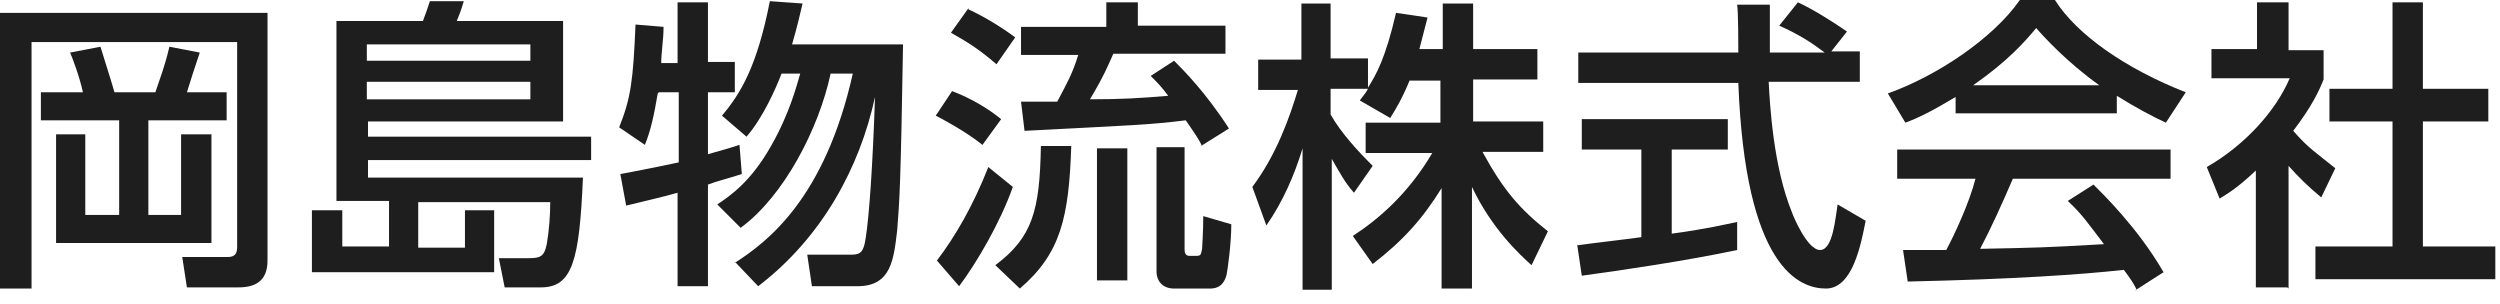
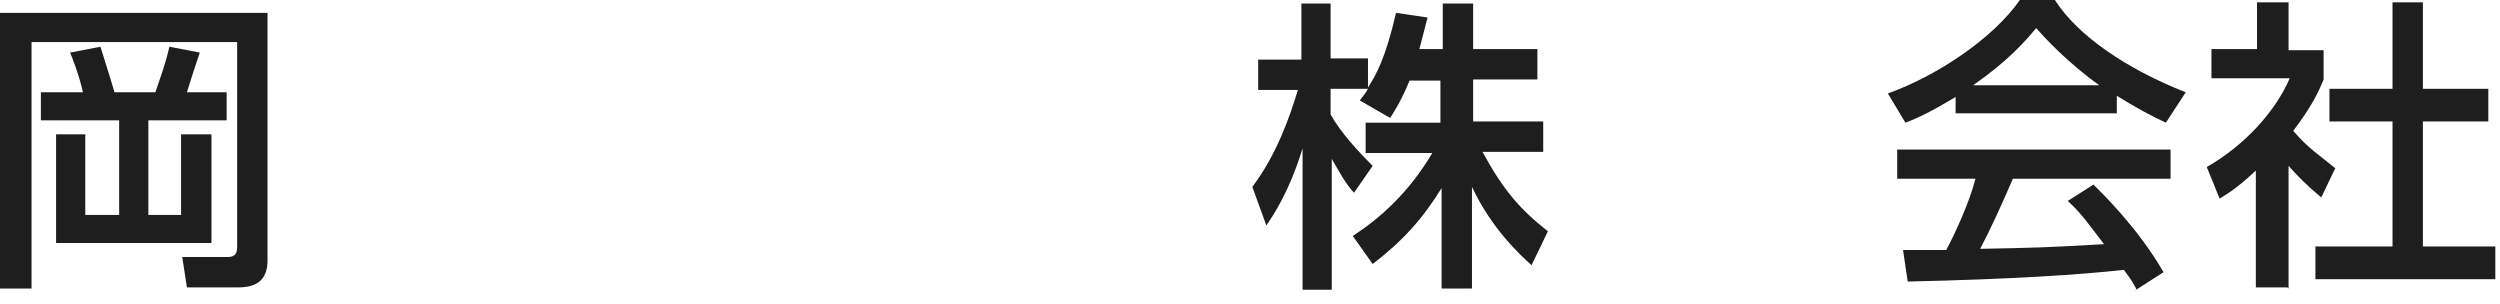
<svg xmlns="http://www.w3.org/2000/svg" viewBox="0 0 214 26">
  <g fill="#1e1e1e">
    <path d="m0 1.1h22.9v21.2c0 1.8-1.1 2.3-2.5 2.3h-4.4l-.4-2.6h3.9c.7 0 .8-.4.8-.9v-17.5h-17.6v21.1h-2.7zm3.5 6.8h3.6c-.3-1.4-1-3.2-1.1-3.4l2.6-.5c.2.7.8 2.5 1.2 3.9h3.5c.5-1.5.8-2.2 1.2-3.9l2.6.5c-.5 1.5-.7 2.1-1.1 3.4h3.4v2.4h-6.7v8.1h2.8v-6.9h2.6v9.3h-13.3v-9.3h2.5v6.9h2.9v-8.1h-6.7z" />
-     <path d="m39.8 21.1v-3.1h2.5v5.3h-15.6v-5.3h2.6v3.1h4v-3.9h-4.5v-15.4h7.4c.2-.5.4-1.1.6-1.7h2.9c-.2.7-.4 1.2-.6 1.7h9.1v8.6h-16.7v1.3h19.1v2h-19.1v1.5h18.4c-.3 7.1-.9 9.4-3.6 9.4h-3.1l-.5-2.5h2.6c1 0 1.3-.2 1.5-1.2.2-1.1.3-2.5.3-3.6h-11.3v3.9h4zm5.6-17.3h-14v1.4h14zm0 3.2h-14v1.5h14z" />
-     <path d="m56.3 8c-.3 1.8-.6 3.2-1.1 4.4l-2.2-1.5c1-2.5 1.2-4 1.4-8.8l2.4.2c0 1.1-.2 2.2-.2 3.1h1.4v-5.2h2.6v5.1h2.3v2.6h-2.3v5.3c1.4-.4 1.8-.5 2.7-.8l.2 2.5c-1.6.5-2.1.6-2.9.9v8.7h-2.6v-8c-1.4.4-2.8.7-4.4 1.1l-.5-2.7c1-.2 2.2-.4 5-1v-6h-1.7zm6.6 14.5c2.8-1.8 7.7-5.5 10.1-16.2h-1.9c-1 4.7-4 10.5-7.7 13.2l-2-2c1.2-.8 2.9-2 4.6-5 1.6-2.8 2.2-5.2 2.5-6.2h-1.6c-.5 1.3-1.6 3.8-3 5.4l-2.1-1.8c1.6-1.9 3-4.2 4.1-9.8l2.8.2c-.2.8-.4 1.8-.9 3.5h9.5c-.2 12-.3 13.4-.5 15.9-.3 2.5-.5 4.8-3.4 4.8h-3.9l-.4-2.7h3.6c.8 0 1.2 0 1.4-1.4.3-1.9.6-6.1.8-12.1-1.3 6-4.5 12-10 16.2l-2-2.1z" />
-     <path d="m81.5 7.8c1.6.6 3.1 1.5 4.2 2.4l-1.6 2.2c-1.5-1.2-3.6-2.3-4-2.5zm5.2 8.2c-1.1 3.1-3.1 6.5-4.6 8.5l-1.9-2.2c1.6-2.1 3.1-4.7 4.4-8zm-3.8-15.2c1.3.6 2.8 1.5 4 2.4l-1.6 2.3c-1.4-1.2-2.3-1.8-3.9-2.7l1.5-2.1zm8.8 11.7c-.2 6.1-.9 9.2-4.4 12.2l-2.1-2c3.2-2.4 3.8-4.7 3.9-10.2h2.5zm11.2 0c-.3-.6-.5-.9-1.4-2.2-3.3.4-4.3.4-13.8.9l-.3-2.5h3.1c.9-1.7 1.3-2.4 1.8-4h-4.9v-2.4h7.3v-2.1h2.7v2h7.5v2.4h-9.6c-.4.9-.8 1.9-2 3.9 2.8 0 4.3-.1 6.7-.3-.6-.8-.9-1.1-1.5-1.7l2-1.3c.8.8 2.7 2.7 4.7 5.8l-2.4 1.5zm-6.4.2v11.3h-2.6v-11.3zm4.9-.2v8.8c0 .2 0 .6.4.6h.6c.4 0 .4-.1.5-.6 0-.2.1-1.4.1-2.8l2.4.7c0 1.6-.3 3.8-.4 4.3-.3 1.2-1.1 1.2-1.5 1.2h-3c-1.1 0-1.5-.8-1.5-1.4v-10.7h2.4z" />
    <path d="m120.7 6.8c-.7 1.7-1.2 2.5-1.7 3.3l-2.6-1.5c.2-.3.5-.6.7-1h-3.2v2.2c.9 1.6 2.4 3.2 3.6 4.4l-1.6 2.3c-.8-.9-1.2-1.7-1.9-2.9v11.2h-2.5v-12.1c-.7 2.3-1.7 4.6-3.1 6.6l-1.2-3.3c2.1-2.8 3.2-6 3.9-8.3h-3.4v-2.6h3.7v-4.8h2.5v4.7h3.2v2.5c.7-1.1 1.5-2.5 2.4-6.4l2.7.4c-.2.7-.4 1.6-.7 2.7h2v-3.9h2.6v3.9h5.5v2.6h-5.5v3.6h6v2.6h-5.2c1.8 3.3 3.2 4.9 5.6 6.8l-1.4 2.9c-1-.9-3.4-3.1-5.1-6.7v8.7h-2.6v-8.6c-1.6 2.6-3.3 4.5-5.9 6.5l-1.7-2.4c2.3-1.5 4.8-3.7 6.8-7.1h-5.7v-2.6h6.4v-3.6h-2.8z" />
-     <path d="m156.4 4.4h2.8v2.6h-7.8c.1 2 .4 7.3 2 11.2.1.3 1.3 3.2 2.4 3.2s1.3-2.7 1.5-3.9l2.4 1.4c-.4 2-1.1 5.8-3.4 5.8s-6.9-1.8-7.5-17.6h-13.7v-2.6h13.7c0-.6 0-3.5-.1-4.1h2.8v4.1h4.7c-1.2-.9-2.3-1.6-3.9-2.3l1.6-2c1.3.6 2.9 1.6 4.2 2.5l-1.5 1.9zm-21.4 16.6c1.4-.2 4.9-.6 5.5-.7v-7.5h-5.1v-2.6h12.5v2.6h-4.8v7.2c3-.4 4.6-.8 5.6-1v2.4c-4.2.9-10.3 1.8-13.3 2.2l-.4-2.7z" />
    <path d="m167.4 8.3c-2 1.2-3.2 1.8-4.3 2.2l-1.5-2.5c4.2-1.5 9-4.7 11.3-8h3c1.9 3 6.1 5.9 11.2 7.9l-1.7 2.6c-1.1-.5-2.6-1.3-4.2-2.3v1.5h-13.8zm15.5 16.5c-.3-.6-.5-.9-1.1-1.7-3.6.4-9.4.8-18.5 1l-.4-2.7h3.7c.7-1.3 2-4.1 2.5-6.1h-6.7v-2.5h23.4v2.5h-13.5c-.9 2.1-1.9 4.3-2.8 6 4.9-.1 5.4-.1 10.6-.4-1.3-1.7-1.9-2.6-3.1-3.7l2.2-1.4c.8.8 3.8 3.7 6 7.5l-2.5 1.6zm-3.2-17.5c-2.8-2-4.8-4.2-5.4-4.9-1 1.2-2.4 2.8-5.4 4.9z" />
    <path d="m195.8 24.6h-2.7v-10c-1.6 1.5-2.3 1.9-3.1 2.4l-1.1-2.7c3.3-1.9 5.9-4.8 7.1-7.6h-6.7v-2.5h3.9v-4h2.7v4.1h3v2.5c-.4 1-1 2.3-2.6 4.4 1.3 1.5 2 1.9 3.6 3.2l-1.2 2.5c-1.2-1-1.9-1.7-2.8-2.7v10.5zm8.9-24.4h2.7v7.4h5.6v2.8h-5.6v10.7h6.2v2.8h-15.4v-2.8h6.6v-10.7h-5.4v-2.8h5.4v-7.4z" />
  </g>
</svg>